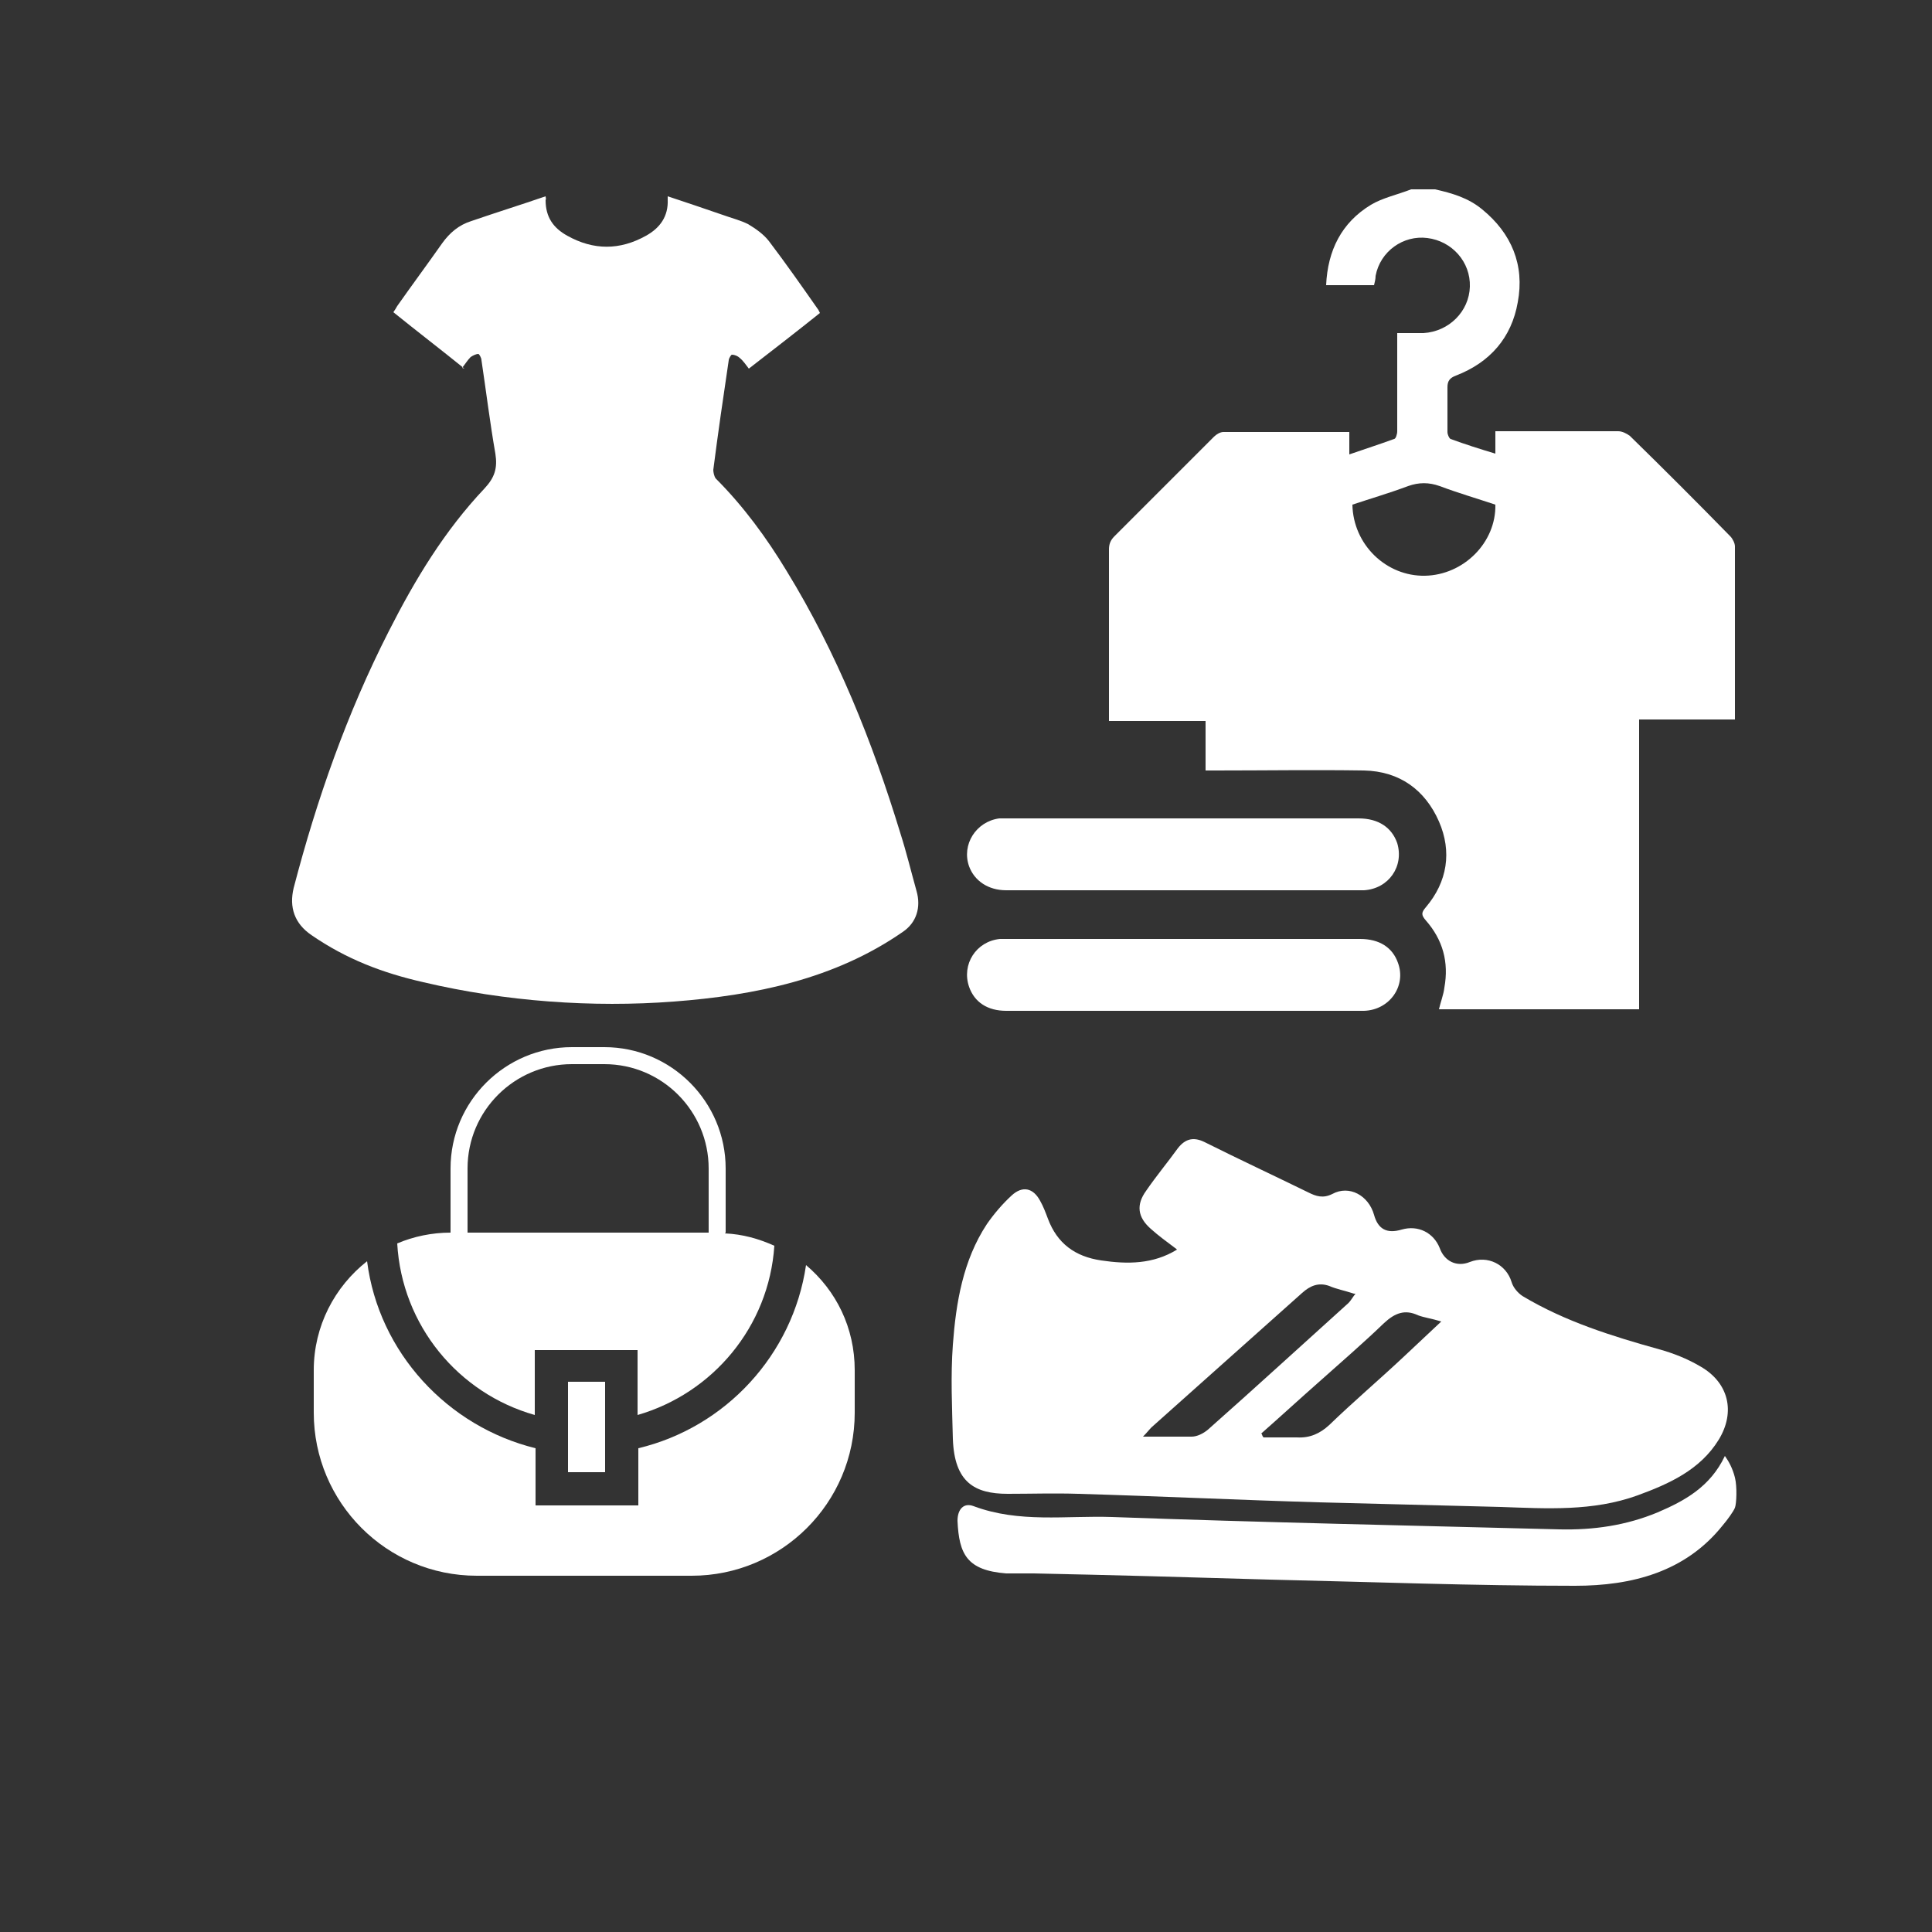
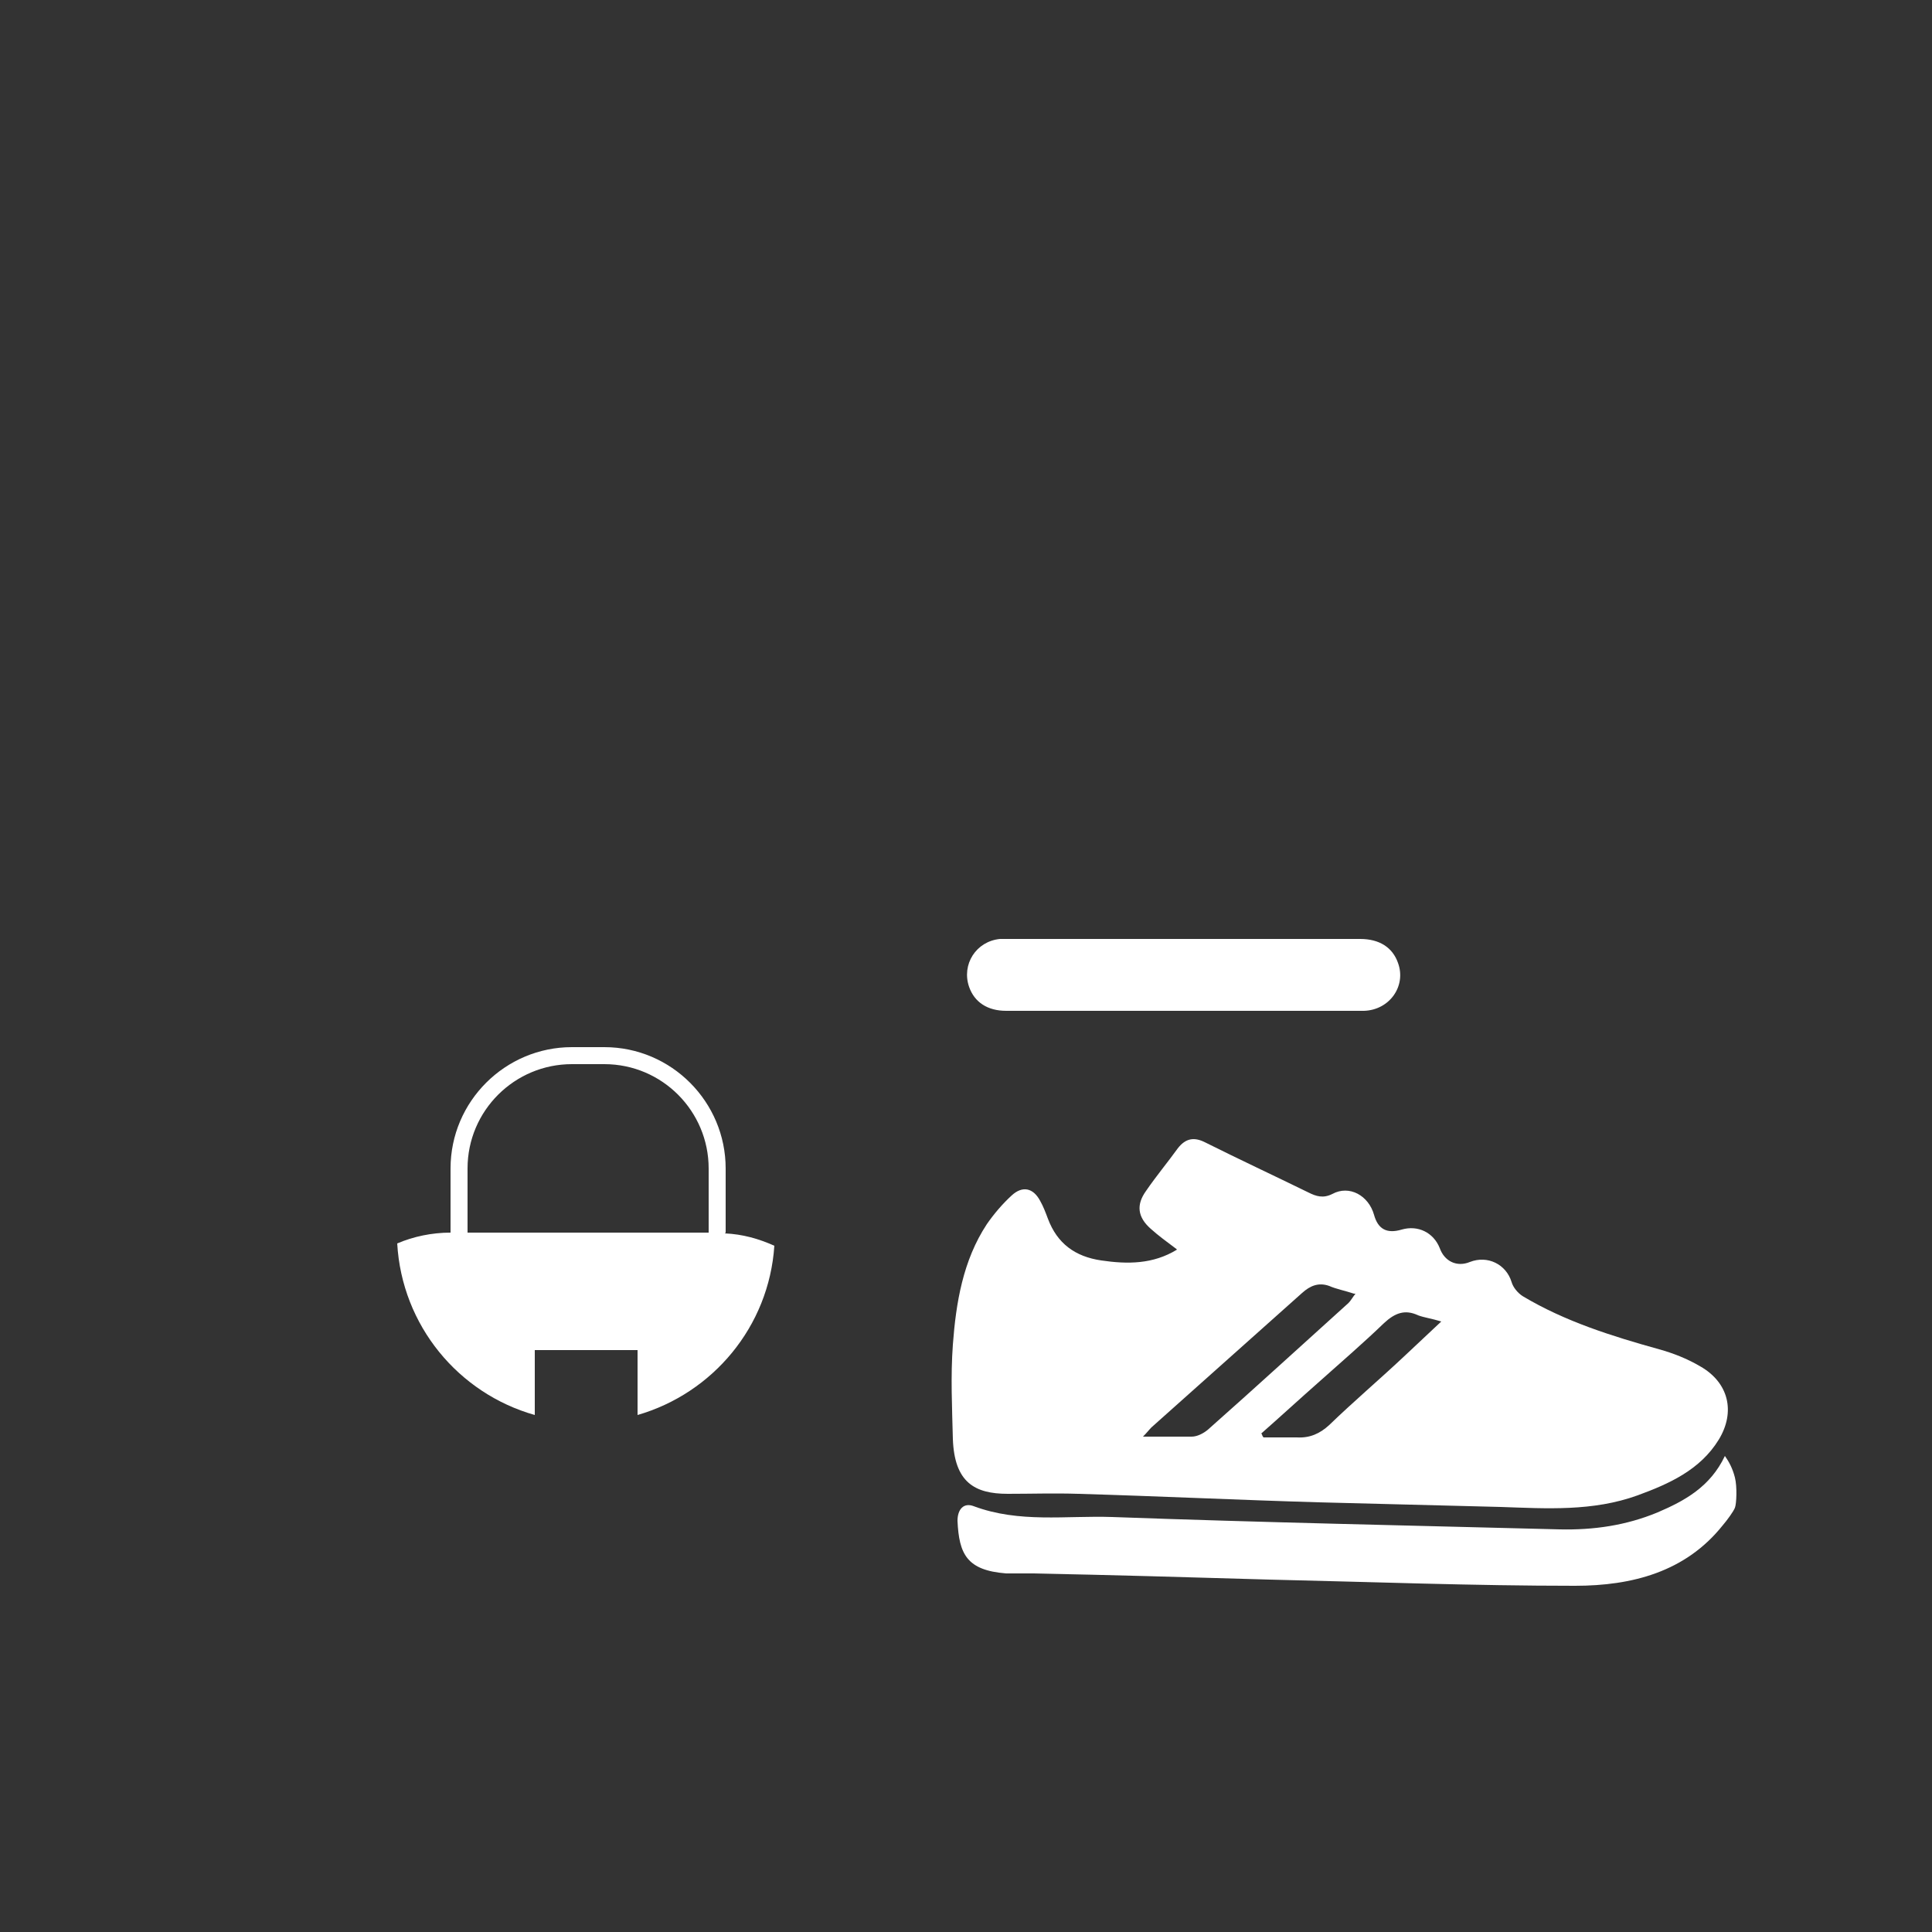
<svg xmlns="http://www.w3.org/2000/svg" style="fill: #ffffff; color: #ffffff;" viewBox="0 0 250 250">
  <rect x="0" y="0" width="250" height="250" fill="#333333" stroke="none" />
  <g>
    <path d="M224.5,195.1c-.2.5-1,1.6-1.6,2.3-4.8,6-11.7,7.8-19.1,7.8-13.2,0-26.3-.5-39.5-.8-10.2-.3-20.5-.6-30.7-.8-1.1,0-2.3,0-3.4,0-5.1-.4-6.1-2.5-6.3-6.8,0-1.5.8-2.4,2.1-1.9,5.9,2.2,11.9,1.2,17.9,1.4,19.3.7,38.6,1.1,57.9,1.6,4.4.1,8.6-.5,12.7-2.2,3.5-1.5,6.8-3.3,8.7-7.3.5.7,1,1.6,1.3,2.8s.2,3.4,0,3.9Z" />
    <path d="M152.2,161.6c-1.2-.9-2.3-1.7-3.3-2.6-1.7-1.5-1.9-3.1-.6-4.9,1.3-1.9,2.8-3.7,4.1-5.5,1-1.3,2.1-1.5,3.5-.8,4.4,2.2,8.9,4.3,13.4,6.5,1,.5,1.9.8,3.1.2,2.2-1.2,4.7.2,5.4,2.7.5,1.8,1.6,2.5,3.6,1.9,2.1-.6,4.1.4,4.9,2.4.6,1.7,2.2,2.5,3.9,1.8,2.3-.9,4.7.3,5.4,2.6.2.7.8,1.4,1.4,1.8,5.5,3.3,11.6,5.2,17.7,6.9,1.8.5,3.6,1.2,5.3,2.2,3.7,2.1,4.6,5.9,2.4,9.5-2.4,3.9-6.4,5.7-10.5,7.2-5.8,2.1-11.8,1.7-17.7,1.5-7.8-.2-15.6-.4-23.5-.6-10.4-.3-20.8-.8-31.2-1.1-3-.1-6.1,0-9.1,0-4.3,0-6.9-1.5-7.1-7.1-.1-4.1-.3-8.1,0-12.2.4-5.4,1.3-10.9,4.4-15.6.9-1.3,2-2.6,3.2-3.7,1.4-1.3,2.8-1,3.7.7.4.7.7,1.5,1,2.3,1.2,3.2,3.5,4.9,6.9,5.4,3.4.5,6.7.5,9.8-1.4ZM175.2,167.4c-1.2-.4-2.3-.6-3.2-1-1.4-.5-2.5,0-3.5.9-6.5,5.8-13,11.6-19.5,17.4-.3.3-.6.7-1.1,1.2,2.4,0,4.3,0,6.3,0,.7,0,1.5-.4,2.1-.9,6.1-5.4,12.1-10.9,18.2-16.4.3-.3.5-.7.9-1.2ZM163.3,185.6c0,.1.1.3.2.4,1.4,0,2.9,0,4.3,0,1.7.1,3-.5,4.2-1.6,3.1-3,6.4-5.8,9.6-8.8,1.5-1.4,3.1-2.9,4.9-4.6-1.3-.4-2.2-.5-3-.8-1.7-.8-3-.3-4.4,1-2.7,2.6-5.6,5.1-8.4,7.6-2.5,2.2-5,4.5-7.5,6.7Z" />
  </g>
-   <rect x="73.5" y="178.8" width="4.8" height="11.7" />
-   <path d="M110.6,177.3v5.5c0,11.7-9.5,21.1-21.1,21.1h-27.8c-11.7,0-21.1-9.5-21.1-21.1v-5.5c0-5.7,2.7-10.8,6.9-14.1,1.5,11.8,10.4,21.4,21.8,24.2v7.4h13.3v-7.4c11.3-2.7,20-12.1,21.7-23.7,3.9,3.3,6.3,8.1,6.3,13.6Z" />
  <path d="M93.9,159.5v-8.3c0-8.6-7-15.7-15.7-15.7h-4.2c-8.6,0-15.7,7-15.7,15.7v8.3h0c-2.4,0-4.8.5-6.9,1.4.6,10.6,7.9,19.4,17.8,22.2v-8.4h13.3v8.4c9.7-2.8,17-11.4,17.7-21.9-2-.9-4.1-1.5-6.4-1.6ZM60.5,159.5v-8.3c0-7.5,6.1-13.5,13.5-13.5h4.2c7.5,0,13.5,6.1,13.5,13.5v8.3h-31.2Z" />
  <g>
-     <path d="M185.7,24.5c2.2.5,4.3,1.1,6.1,2.6,3.8,3.1,5.5,7.2,4.6,12-.8,4.6-3.6,7.8-8,9.5-.8.3-1.1.7-1.1,1.5,0,1.9,0,3.9,0,5.8,0,.3.2.8.4.9,1.9.7,3.8,1.3,5.8,1.9v-2.9h1c5,0,10,0,14.9,0,.5,0,1.1.3,1.5.6,4.4,4.3,8.7,8.6,13,13,.3.3.6.9.6,1.3,0,7.3,0,14.5,0,21.8,0,.2,0,.3,0,.6h-12.4v37.5h-25.9c.2-.9.6-1.9.7-2.8.6-3.3-.2-6.2-2.4-8.7-.6-.7-.6-1,0-1.7,2.8-3.3,3.4-7.2,1.7-11.1-1.8-4.1-5.1-6.5-9.7-6.6-6.4-.1-12.8,0-19.2,0-.4,0-.8,0-1.3,0v-6.4h-12.5v-1.2c0-7,0-14,0-21,0-.7.2-1.2.7-1.7,4.3-4.3,8.6-8.6,12.9-12.9.3-.3.8-.6,1.2-.6,5.3,0,10.6,0,15.9,0,0,0,.2,0,.4,0v2.9c2-.7,3.9-1.3,5.8-2,.2,0,.4-.6.4-1,0-3.8,0-7.6,0-11.4v-1.3c1.2,0,2.3,0,3.4,0,3.3-.2,5.9-2.8,6-6,.1-3.2-2.3-5.9-5.5-6.3-3.1-.4-6.1,1.7-6.7,4.9,0,.4-.1.8-.2,1.2h-6.2c.2-4.5,2-8.1,5.8-10.4,1.5-.9,3.4-1.3,5.2-2,1,0,1.9,0,2.9,0ZM175,65.3c.1,5.2,4.4,9.3,9.4,9.2,5-.1,9.2-4.3,9.1-9.2-2.4-.8-4.8-1.5-7.2-2.4-1.4-.5-2.7-.5-4.1,0-2.4.9-4.8,1.6-7.2,2.4Z" />
-     <path d="M153.1,115.2c-7.6,0-15.3,0-22.9,0-2.3,0-4.1-1.2-4.8-3.1-1-2.8.9-5.8,3.9-6.2.3,0,.7,0,1,0,15.2,0,30.4,0,45.5,0,2.6,0,4.3,1.2,5,3.2.9,3-1.1,5.9-4.3,6.1-1.6,0-3.2,0-4.8,0-6.3,0-12.5,0-18.8,0Z" />
    <path d="M153.1,130.8c-7.6,0-15.3,0-22.9,0-2.4,0-4.1-1.1-4.8-3.1-1-2.9.9-5.9,4-6.2.3,0,.6,0,.9,0,15.2,0,30.4,0,45.7,0,2.5,0,4.2,1.1,4.9,3.1,1.1,3-1.1,6.1-4.4,6.2-2.4,0-4.8,0-7.2,0-5.4,0-10.8,0-16.2,0Z" />
  </g>
-   <path d="M60.1,47.7c-3.1-2.5-6.1-4.8-9.2-7.3.2-.3.4-.6.5-.8,1.9-2.7,3.9-5.4,5.8-8.1,1-1.4,2.2-2.4,3.8-2.9,3.2-1.1,6.4-2.1,9.6-3.2,0,.2.1.3,0,.5,0,2.2,1,3.6,2.8,4.6,3.4,1.9,6.8,1.9,10.2,0,1.8-1,2.9-2.5,2.8-4.7,0-.1,0-.2,0-.4,2.4.8,4.8,1.6,7.1,2.4,1.1.4,2.3.7,3.3,1.2,1,.6,2,1.3,2.7,2.2,2.2,2.9,4.3,5.9,6.4,8.9,0,0,.1.2.2.4-3,2.4-6.1,4.8-9.2,7.2-.4-.5-.7-1-1.2-1.4-.2-.2-.6-.4-1-.4-.1,0-.4.5-.4.7-.7,4.7-1.4,9.5-2,14.2,0,.3.1.8.3,1.1,3.6,3.6,6.6,7.7,9.2,12,6.5,10.6,11.1,22.1,14.7,33.9.8,2.5,1.4,5,2.1,7.5.6,2.1,0,4.1-1.8,5.3-8.8,6.1-19.1,8.2-29.6,9s-21.8,0-32.4-2.5c-5.3-1.2-10-3-14.5-6.1-2.2-1.5-2.9-3.6-2.3-6.1,3-11.5,6.9-22.6,12.3-33.2,3.4-6.7,7.2-13,12.4-18.5,1.3-1.4,1.7-2.6,1.4-4.5-.7-4-1.2-8.1-1.8-12.1,0-.3-.3-.8-.4-.8-.3,0-.7.2-1,.4-.4.4-.7.9-1.1,1.4Z" />
</svg>